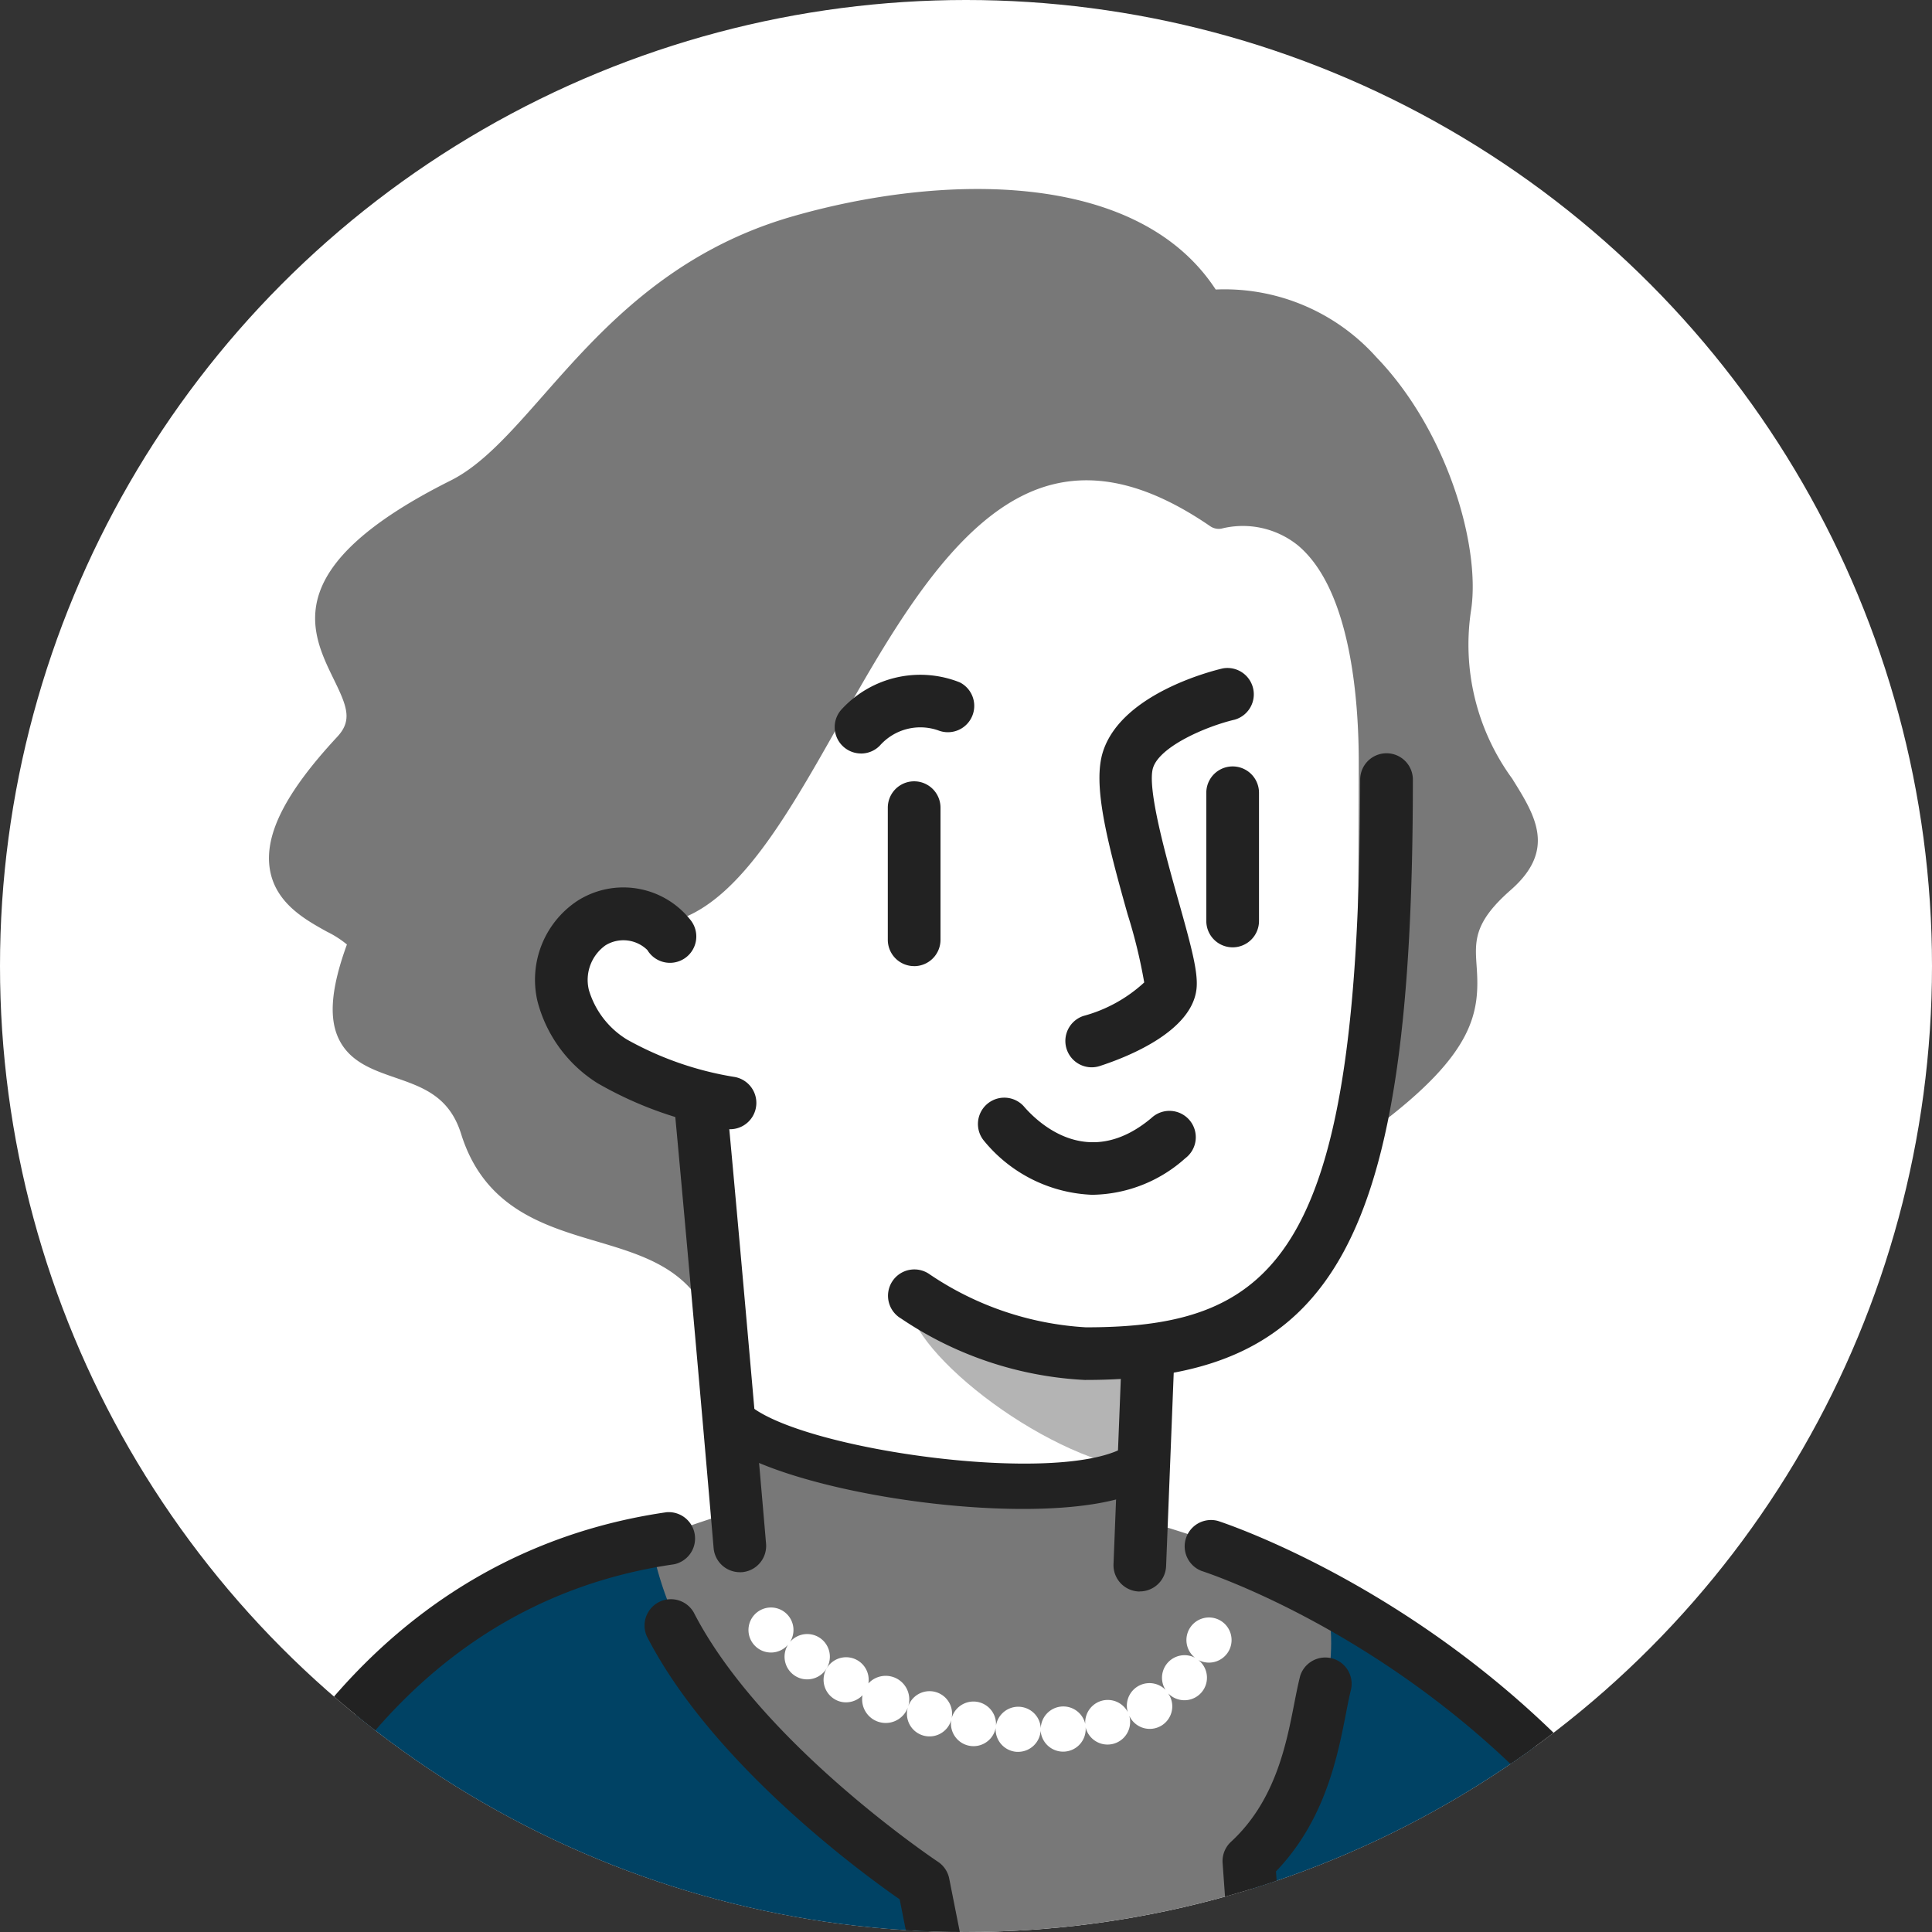
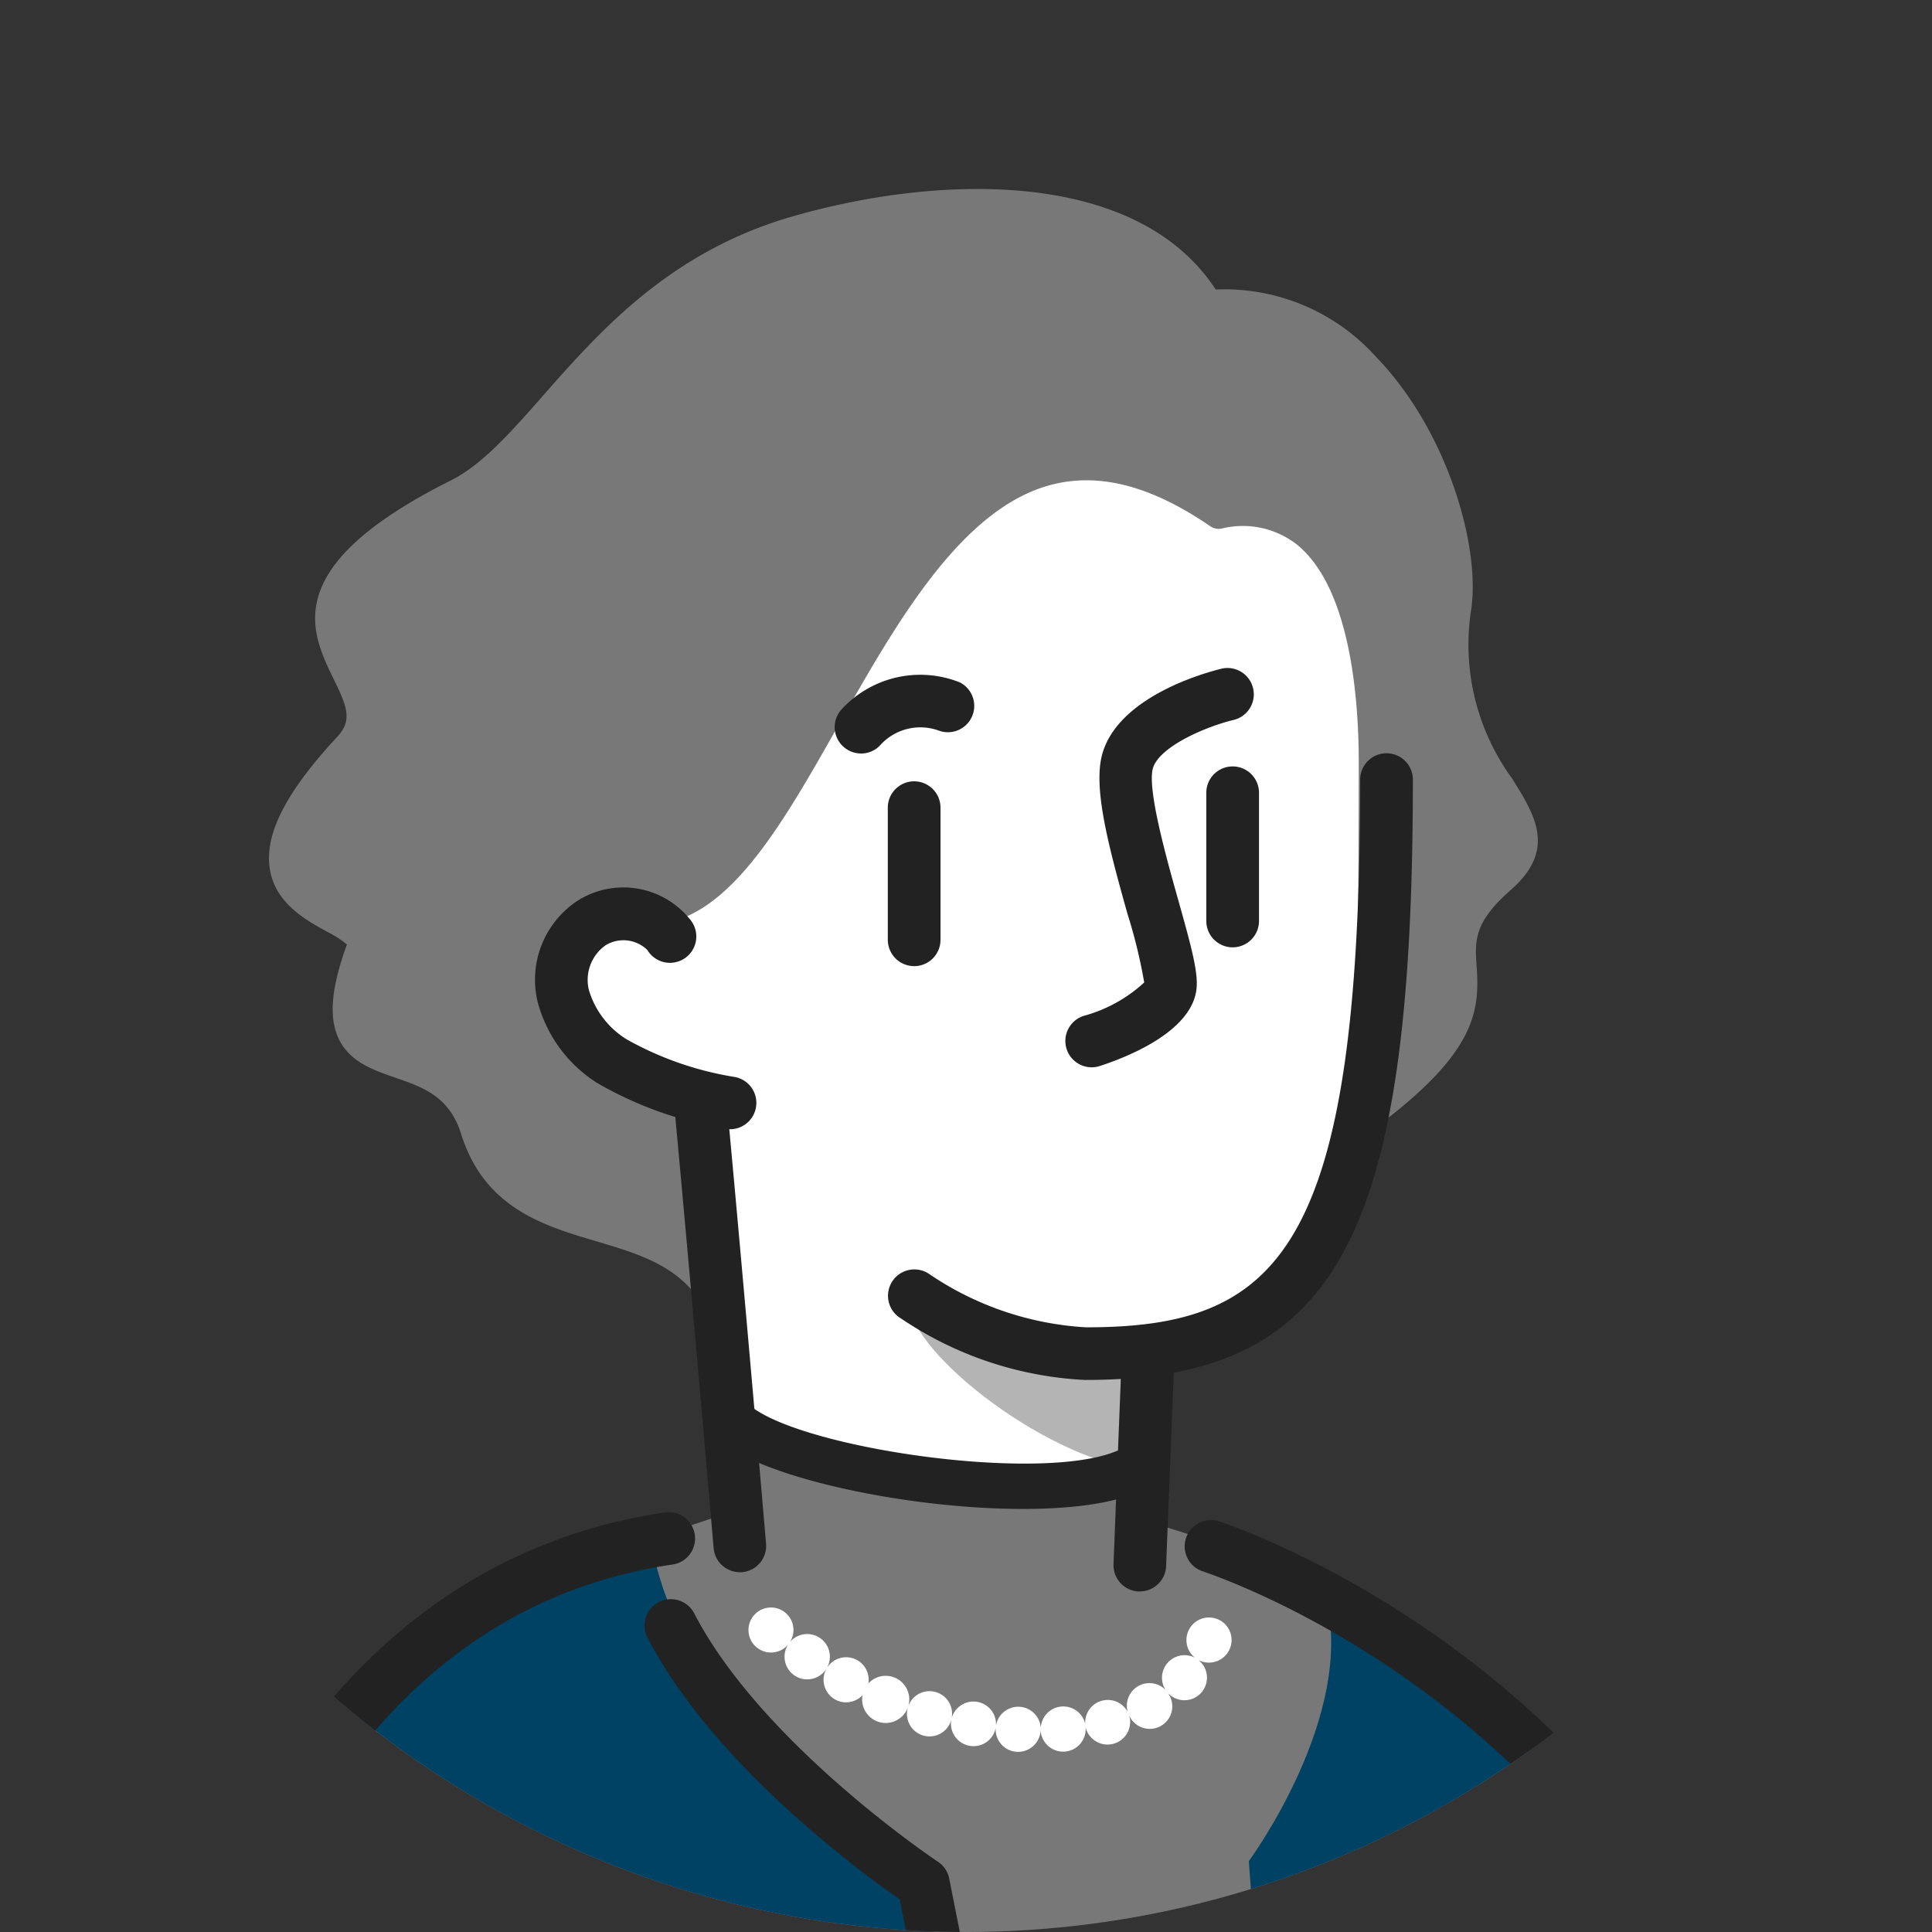
<svg xmlns="http://www.w3.org/2000/svg" width="110" height="110" viewBox="0 0 110 110">
  <rect x="0" y="0" width="110" height="110" fill="#333333" stroke="none" />
  <defs>
    <clipPath id="clip-path">
      <ellipse id="Ellipse_77" data-name="Ellipse 77" cx="55" cy="55" rx="55" ry="55" transform="translate(6729 8659.422)" fill="#fff" stroke="#707070" stroke-width="1" />
    </clipPath>
    <clipPath id="clip-path-2">
      <rect id="Rectangle_540" data-name="Rectangle 540" width="93.343" height="112.077" fill="none" />
    </clipPath>
  </defs>
  <g id="Group_875" data-name="Group 875" transform="translate(-863 -8.447)">
-     <ellipse id="Ellipse_73" data-name="Ellipse 73" cx="55" cy="55" rx="55" ry="55" transform="translate(863 8.447)" fill="#fff" />
    <g id="Mask_Group_25" data-name="Mask Group 25" transform="translate(-5866 -8650.975)" clip-path="url(#clip-path)">
      <g id="Group_554" data-name="Group 554" transform="translate(6737.328 8670.183)">
        <g id="Group_553" data-name="Group 553" clip-path="url(#clip-path-2)">
          <path id="Path_839" data-name="Path 839" d="M95.7,158.438c-.95-3.742-4.9-19.29-23.84-31.081-.535-.333-4.149-2.243-11.424-4.363,0-.589.125-2.144.125-2.144s-6.4.3-7.545.251c-11.31-.44-15.969-3.762-15.969-3.762l.236,5.232a65.205,65.205,0,0,0-8.063,3.038c-17.559,6.422-21.4,29.493-18.911,33.074H95.7c.1-.077.109-.158,0-.245" transform="translate(-3.879 -47.256)" fill="#787878" />
          <path id="Path_840" data-name="Path 840" d="M29.352,128.139c-22.925,6.8-26.288,28.739-27.608,34.895H48.127c-1.556-2.083-3.183-14.941-3.183-14.941a109.011,109.011,0,0,0-8.675-7.919,19.675,19.675,0,0,1-6.918-12.034" transform="translate(-0.702 -51.605)" fill="#004264" />
          <path id="Path_841" data-name="Path 841" d="M109.481,134.31c1.732,6.7-4.379,14.984-4.379,14.984s.739,10.238,1.336,16.224H134.11c-.886-11.474-15.041-27.878-24.63-31.209" transform="translate(-42.327 -54.09)" fill="#004264" />
          <path id="Path_842" data-name="Path 842" d="M46.032,57.29s-8.785-1.764-8.785-5.317,1.739-5.132,4.567-5.132C22.068,12.09,86.235-.837,85.87,38.363c-.75,20.955-.324,29.837-14.357,34.3l.234,5.513s-2.657,1.31-8.878,1.133c-5.651-.161-11.1-.99-14.746-2.469-.92-8.809-2.091-19.548-2.091-19.548" transform="translate(-15 -5.759)" fill="#fff" />
          <path id="Path_843" data-name="Path 843" d="M86.9,108.86c-5.723,1.218-7.392.108-14.194-2.332.558,3.162,8.819,9.373,14.194,9.373Z" transform="translate(-29.279 -42.902)" fill="#b4b4b4" />
          <path id="Path_844" data-name="Path 844" d="M82.507,33.607a12.934,12.934,0,0,1-2.357-9.691c.521-3.667-1.4-10.191-5.4-14.337A11.6,11.6,0,0,0,65.6,5.723C61.1-1.162,49.883-.852,41.5,1.562,34.519,3.572,30.53,8.1,27.323,11.741c-1.871,2.125-3.489,3.961-5.279,4.856-9.793,4.9-7.985,8.595-6.666,11.3.762,1.558,1.089,2.349.2,3.3-2.932,3.158-4.15,5.55-3.832,7.527C12.06,40.663,13.762,41.6,15,42.286a5.731,5.731,0,0,1,1.135.728c-.893,2.452-1.043,4.158-.471,5.363.627,1.319,1.936,1.772,3.2,2.211,1.6.552,3.106,1.074,3.774,3.215,1.318,4.217,4.7,5.222,7.69,6.108,2.586.767,5.028,1.492,6.308,4.094a.856.856,0,0,0,.768.478.839.839,0,0,0,.238-.034.856.856,0,0,0,.613-.914,73.6,73.6,0,0,0-2.841-12.217.859.859,0,0,0-.34-.448l-5.795-3.845-.065-3.743,1.417-1.742,2.541.333a1,1,0,0,0,.148.008c4.376,0,7.5-5.515,10.8-11.352C47.445,24.657,51.209,18,56.449,16.789c2.678-.619,5.568.168,8.84,2.411a.858.858,0,0,0,.638.136,5,5,0,0,1,4.348.95c3.019,2.517,3.47,8.825,3.47,12.362,0,5.312-.057,15.492-.268,19.956a.856.856,0,0,0,1.369.724c5.506-4.144,5.8-6.463,5.611-9.064-.1-1.448-.179-2.494,1.945-4.356,2.605-2.284,1.39-4.235.1-6.3" transform="translate(-4.711 0)" fill="#787878" />
          <path id="Path_845" data-name="Path 845" d="M54.094,113.21a1.5,1.5,0,0,1-1.491-1.371c-.165-1.933-.356-4.139-.557-6.44-.654-7.481-1.3-14.626-1.634-18.2a1.5,1.5,0,0,1,2.983-.282c.338,3.584.981,10.737,1.635,18.224.2,2.3.394,4.512.558,6.447a1.5,1.5,0,0,1-1.365,1.62c-.043,0-.087.005-.129.005" transform="translate(-20.3 -34.456)" fill="#222" />
          <path id="Path_846" data-name="Path 846" d="M93.693,124.16h-.06A1.5,1.5,0,0,1,92.2,122.6l.439-11.145a1.517,1.517,0,0,1,1.556-1.438,1.5,1.5,0,0,1,1.438,1.556l-.439,11.144a1.5,1.5,0,0,1-1.5,1.439" transform="translate(-37.129 -44.308)" fill="#222" />
          <path id="Path_847" data-name="Path 847" d="M82.015,89.477a20.509,20.509,0,0,1-10.52-3.5,1.5,1.5,0,1,1,1.632-2.513,17.677,17.677,0,0,0,8.889,3.013c11.013,0,15.617-4.333,15.617-31.184a1.5,1.5,0,0,1,3,0c0,26.194-4.349,34.18-18.613,34.18" transform="translate(-28.518 -21.666)" fill="#222" />
-           <path id="Path_848" data-name="Path 848" d="M85.817,92.118A8.377,8.377,0,0,1,79.56,89a1.5,1.5,0,0,1,2.279-1.945c.794.931,3.666,3.728,7.286.689a1.5,1.5,0,1,1,1.926,2.294,8.074,8.074,0,0,1-5.234,2.076" transform="translate(-31.897 -34.85)" fill="#222" />
          <path id="Path_849" data-name="Path 849" d="M71.592,121.614c-6.5,0-14.785-1.738-17.321-3.926a1.32,1.32,0,0,1,1.724-2c2.967,2.559,17.533,4.611,21.37,2.411a1.32,1.32,0,1,1,1.312,2.29c-1.5.859-4.1,1.225-7.085,1.225" transform="translate(-21.672 -46.462)" fill="#222" />
          <path id="Path_850" data-name="Path 850" d="M72.69,143.435h0a1.284,1.284,0,0,1-1.212-1.356v0a1.286,1.286,0,0,1-2.533-.441c.007-.019.007-.03.013-.042-.006.012-.006.024-.013.036a1.285,1.285,0,0,1-2.467-.723c.007-.017.013-.036.019-.054-.006.018-.012.036-.019.054a1.342,1.342,0,1,1,.024-.072,1.284,1.284,0,0,1,2.467.693,1.286,1.286,0,0,1,2.527.412,1.284,1.284,0,0,1,2.55.161,1.283,1.283,0,0,1,2.533-.257A1.284,1.284,0,0,1,79,141.172a1.286,1.286,0,0,1,2.15-1.266,1.284,1.284,0,0,1,1.678-1.828,1.285,1.285,0,1,1,1.972-.49,1.291,1.291,0,0,1-1.7.657c-.03-.011-.054-.03-.078-.041a.652.652,0,0,1,.066.059,1.283,1.283,0,1,1-1.726,1.9l-.054-.054c.013.024.024.042.036.066a1.282,1.282,0,1,1-2.228,1.266.255.255,0,0,1-.029-.054.158.158,0,0,0,.012.048,1.286,1.286,0,0,1-2.491.639c0-.011-.007-.024-.007-.035v.011a1.284,1.284,0,0,1-2.562.179v-.006a1.287,1.287,0,0,1-1.284,1.212Zm-10.327-2.968a1.284,1.284,0,1,1,1.738-.538,1.3,1.3,0,0,1-1.141.687,1.258,1.258,0,0,1-.6-.149M60.046,139.1h0a1.29,1.29,0,1,1,.7.208,1.263,1.263,0,0,1-.7-.208m-2.216-1.649a1.281,1.281,0,1,1,1.81-.1,1.276,1.276,0,0,1-1.81.1" transform="translate(-23.117 -54.453)" fill="#fff" />
          <path id="Path_851" data-name="Path 851" d="M102.55,65.345a1.5,1.5,0,0,1-1.5-1.5v-7.3a1.5,1.5,0,1,1,3,0v7.3a1.5,1.5,0,0,1-1.5,1.5" transform="translate(-40.696 -22.169)" fill="#222" />
          <path id="Path_852" data-name="Path 852" d="M72.19,66.987a1.5,1.5,0,0,1-1.5-1.5V57.965a1.5,1.5,0,1,1,3,0v7.524a1.5,1.5,0,0,1-1.5,1.5" transform="translate(-28.47 -22.741)" fill="#222" />
          <path id="Path_853" data-name="Path 853" d="M67.118,50.788a1.5,1.5,0,0,1-1.069-2.547,6.077,6.077,0,0,1,6.7-1.5,1.5,1.5,0,0,1-1.221,2.736,3.077,3.077,0,0,0-3.336.864,1.493,1.493,0,0,1-1.069.449" transform="translate(-26.427 -18.649)" fill="#222" />
          <path id="Path_857" data-name="Path 857" d="M89.1,68.385a1.5,1.5,0,0,1-.461-2.924A8.282,8.282,0,0,0,92.1,63.554a29.833,29.833,0,0,0-.945-3.88c-1.2-4.259-2-7.416-1.4-9.271,1.071-3.308,6.233-4.594,6.818-4.73a1.5,1.5,0,0,1,.68,2.918c-1.642.386-4.254,1.522-4.648,2.735-.368,1.137.759,5.144,1.433,7.538.753,2.675,1.14,4.113,1.04,5.048-.26,2.443-3.94,3.891-5.509,4.4a1.5,1.5,0,0,1-.462.073" transform="translate(-35.281 -18.378)" fill="#222" />
          <path id="Path_859" data-name="Path 859" d="M48.194,80.354a1.521,1.521,0,0,1-.164-.009A21.448,21.448,0,0,1,40.6,77.72,7.832,7.832,0,0,1,37.2,73.059a5.385,5.385,0,0,1,2.281-5.713,4.866,4.866,0,0,1,6.463,1.133,1.5,1.5,0,1,1-2.486,1.672,1.949,1.949,0,0,0-2.375-.274,2.416,2.416,0,0,0-.956,2.544,4.962,4.962,0,0,0,2.166,2.823,18.559,18.559,0,0,0,6.065,2.123,1.5,1.5,0,0,1-.161,2.987" transform="translate(-14.928 -26.821)" fill="#222" />
          <path id="Path_860" data-name="Path 860" d="M66.009,165.5a1.5,1.5,0,0,1-1.468-1.206L62,151.473c-2.215-1.541-10.69-7.751-14.394-14.974a1.5,1.5,0,0,1,2.666-1.367c3.828,7.465,13.805,14.134,13.906,14.2a1.5,1.5,0,0,1,.642.957l2.665,13.423a1.5,1.5,0,0,1-1.178,1.761,1.541,1.541,0,0,1-.293.029" transform="translate(-19.104 -54.093)" fill="#222" />
          <path id="Path_861" data-name="Path 861" d="M1.5,162.865a1.567,1.567,0,0,1-.182-.011,1.5,1.5,0,0,1-1.307-1.666,54.071,54.071,0,0,1,5.055-16.026c5.458-10.915,13.948-17.5,24.549-19.034a1.5,1.5,0,0,1,.431,2.964C6.8,132.464,3.02,161.257,2.985,161.548A1.5,1.5,0,0,1,1.5,162.865" transform="translate(0 -50.788)" fill="#222" />
-           <path id="Path_862" data-name="Path 862" d="M105.153,167.725a1.5,1.5,0,0,1-1.492-1.39L102.6,151.629a1.5,1.5,0,0,1,.478-1.21c2.513-2.314,3.142-5.521,3.6-7.862.112-.573.219-1.115.342-1.594a1.5,1.5,0,0,1,2.9.745c-.1.4-.195.873-.3,1.425-.48,2.445-1.19,6.068-3.981,8.972l1.012,14.014a1.5,1.5,0,0,1-1.386,1.6c-.038,0-.074,0-.11,0" transform="translate(-41.318 -56.316)" fill="#222" />
          <path id="Path_863" data-name="Path 863" d="M131.661,162.9a1.5,1.5,0,0,1-1.442-1.095c-6.74-24.09-29.358-31.729-30.318-32.042a1.5,1.5,0,0,1,.93-2.848c1.022.334,25.107,8.468,32.273,34.082a1.5,1.5,0,0,1-1.039,1.846,1.481,1.481,0,0,1-.4.056" transform="translate(-39.817 -51.081)" fill="#222" />
        </g>
      </g>
    </g>
  </g>
</svg>